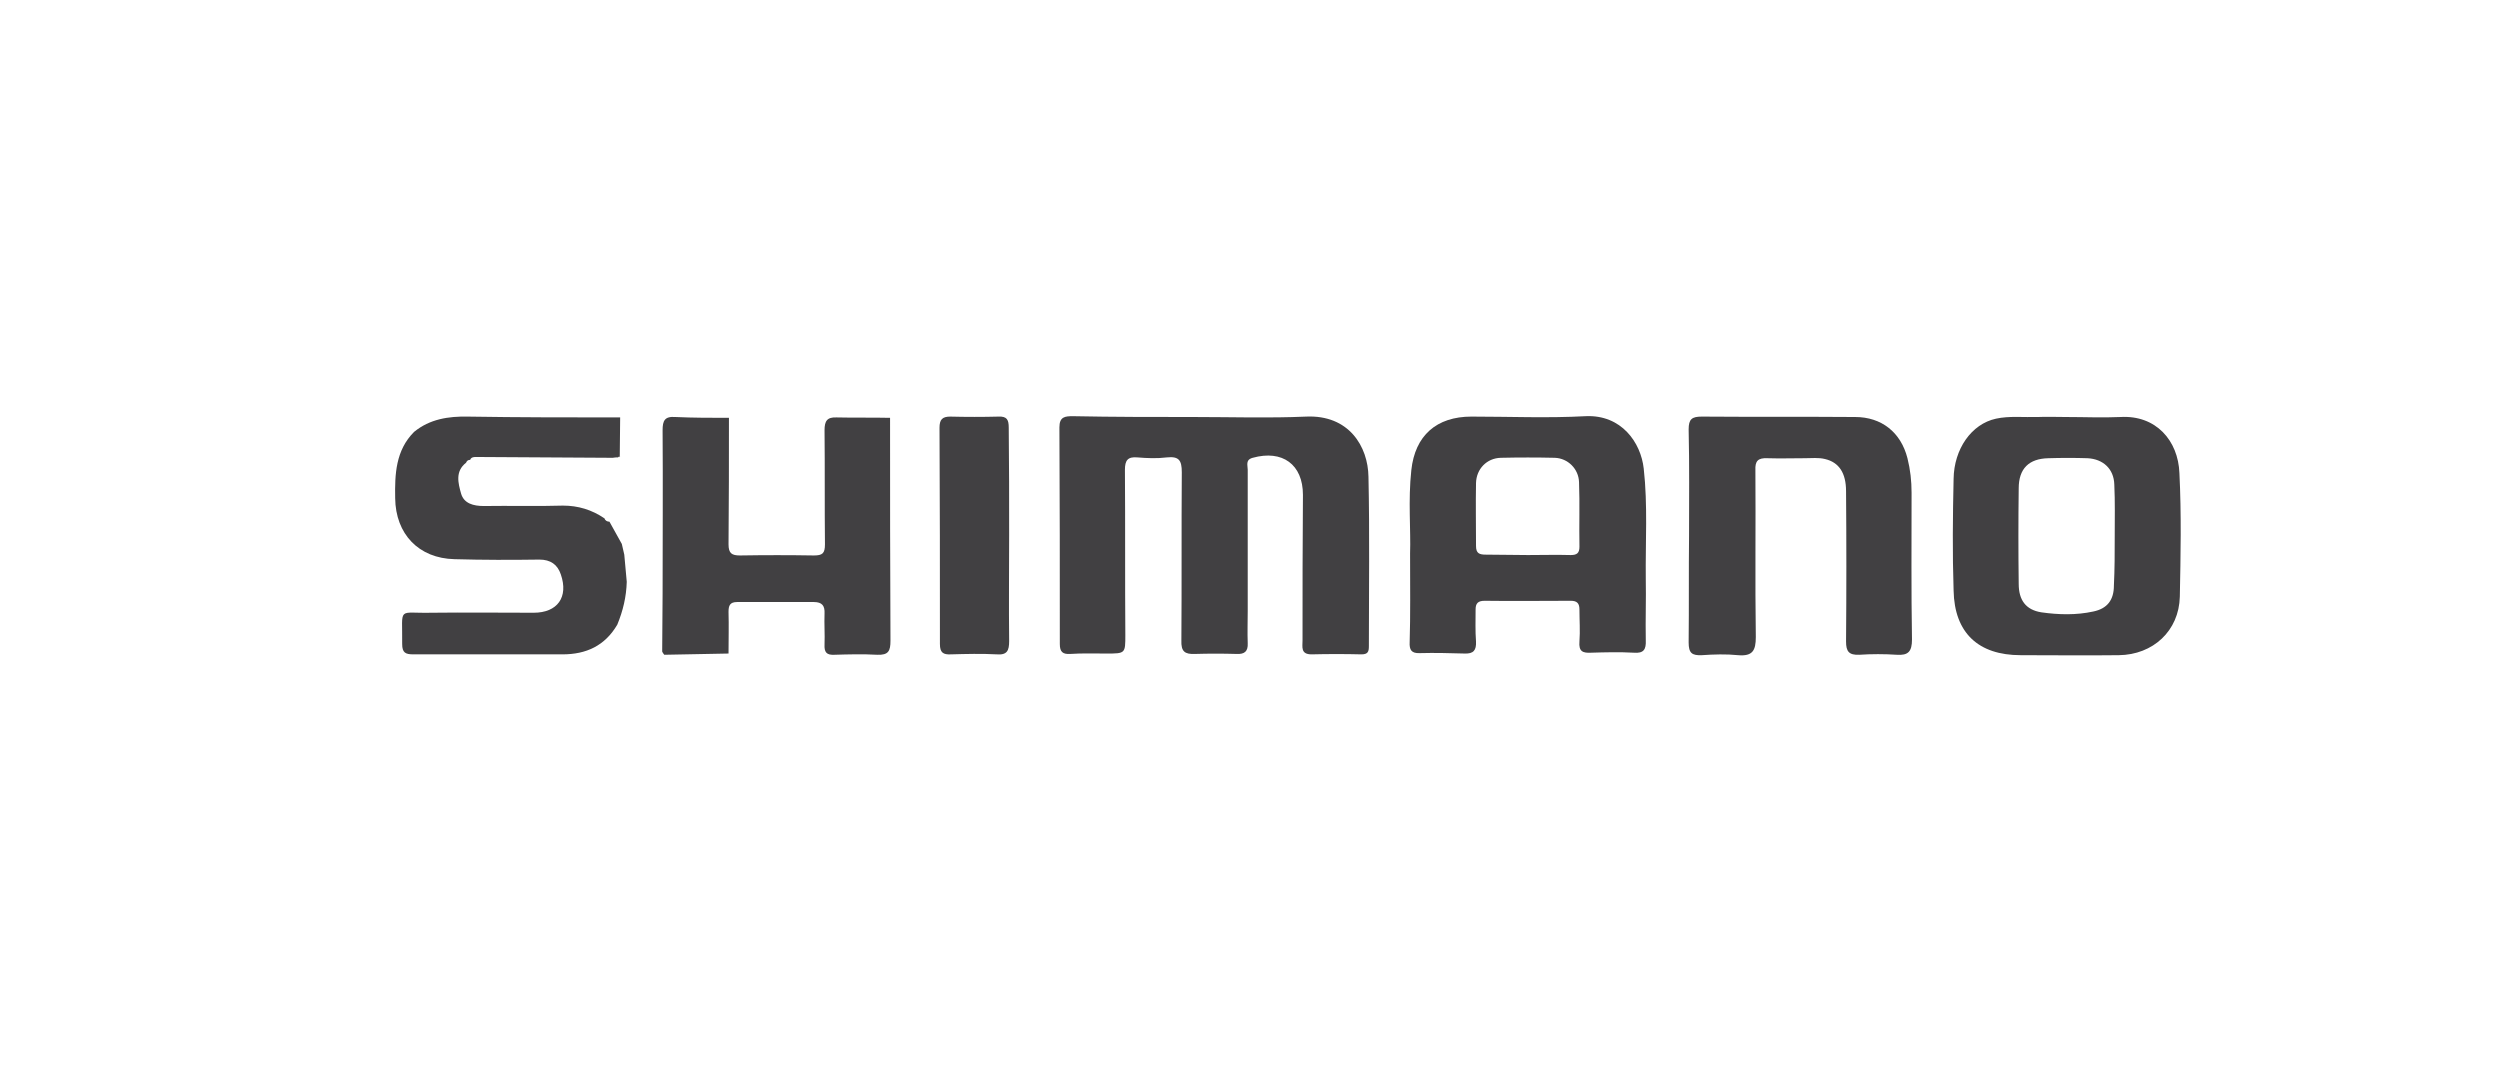
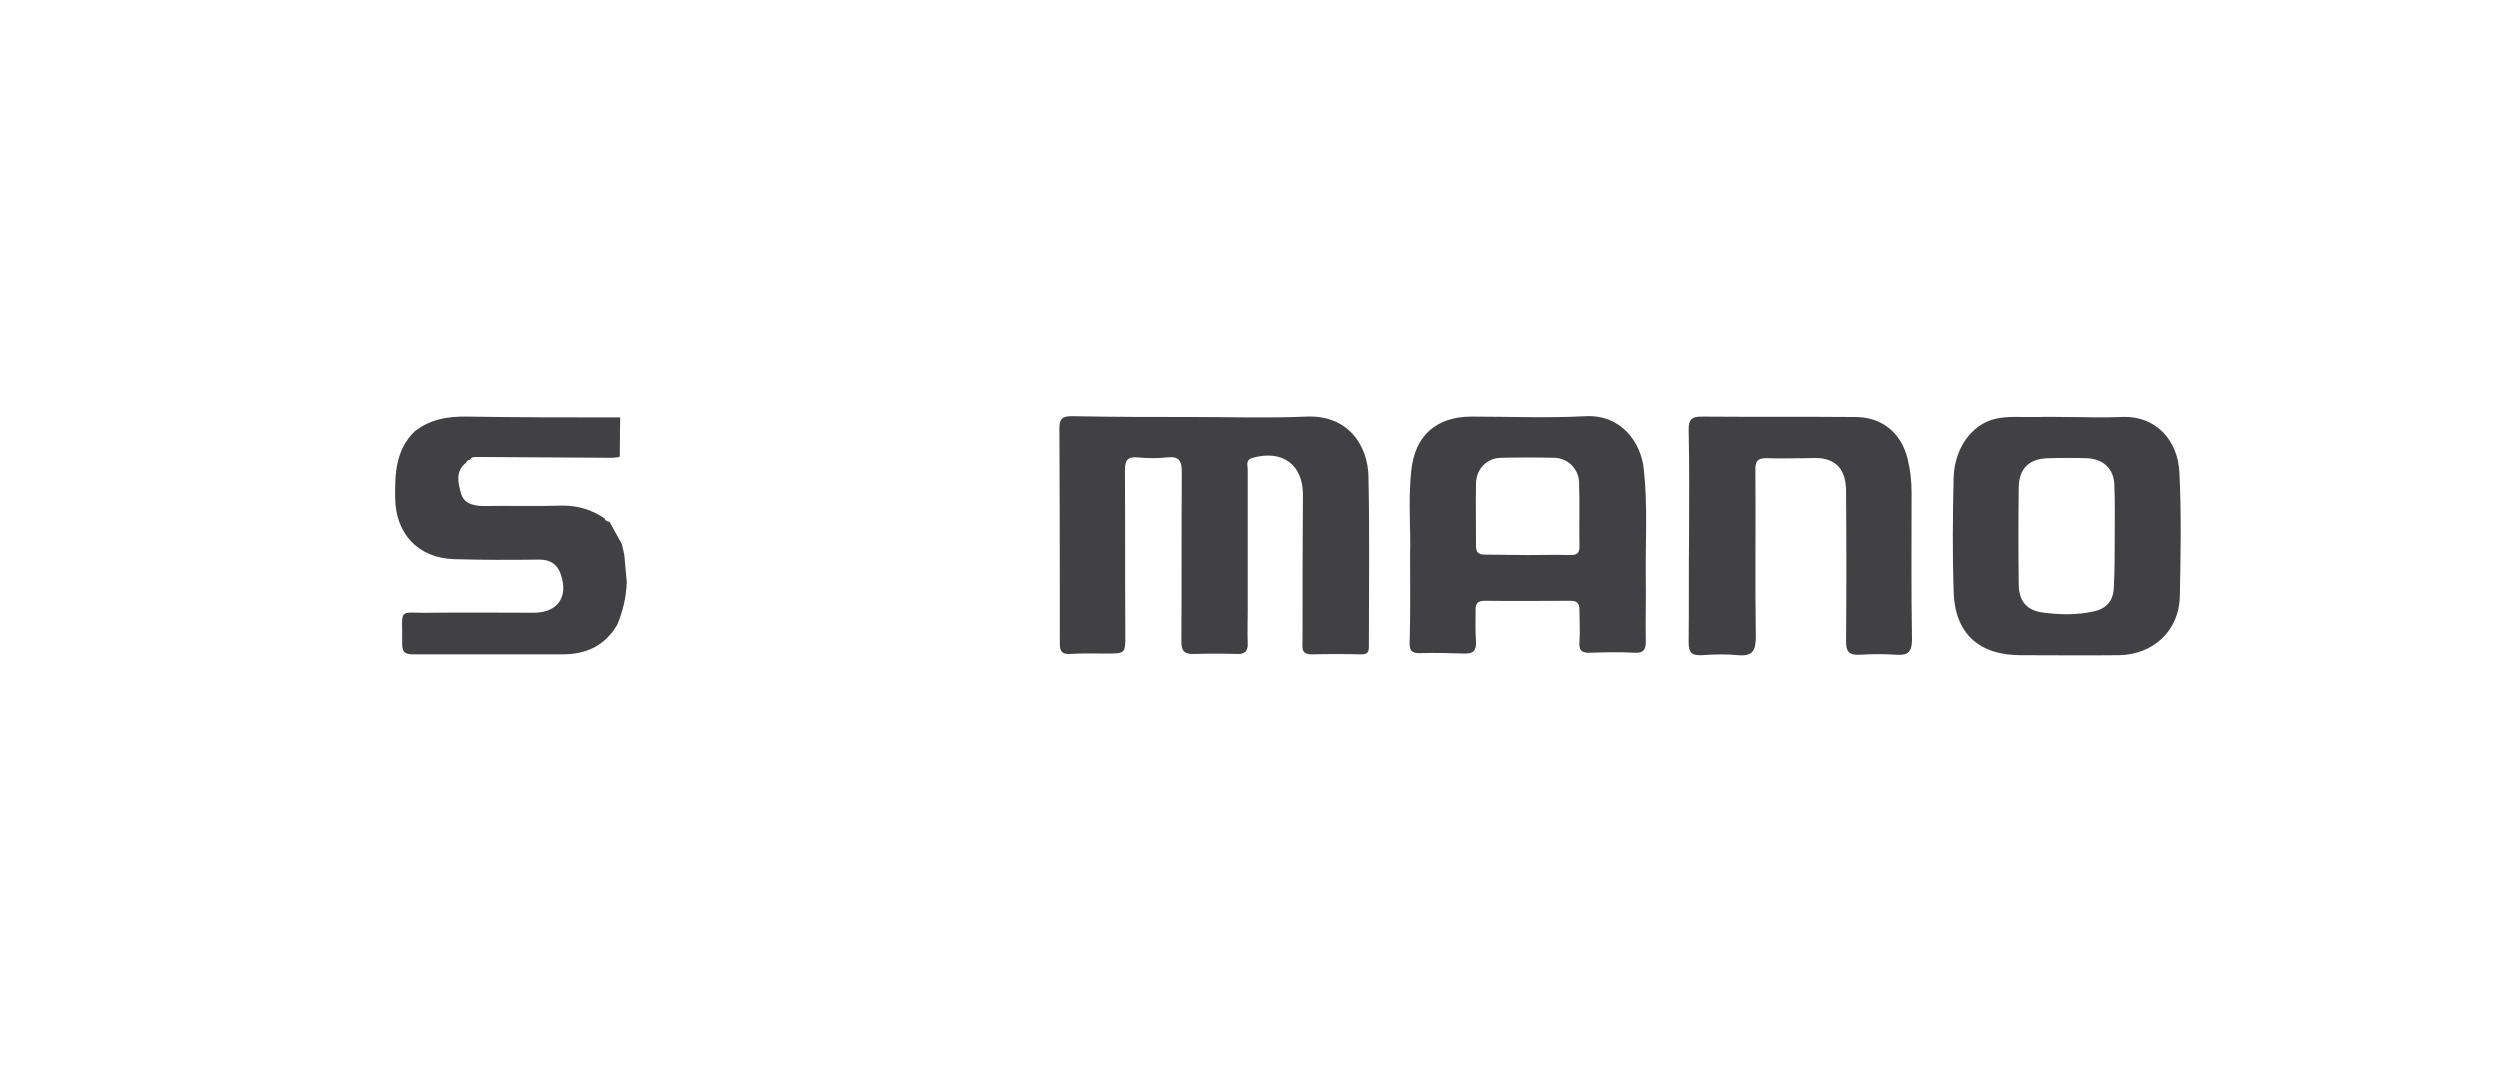
<svg xmlns="http://www.w3.org/2000/svg" version="1.1" id="Layer_1" x="0px" y="0px" viewBox="0 0 606.7 264" style="enable-background:new 0 0 606.7 264;" xml:space="preserve">
  <style type="text/css">
	.st0{fill:#414042;}
</style>
  <path class="st0" d="M289.8,101.2c9,0,18.1,0.3,27.1-0.1c10.5-0.5,15.1,7.3,15.2,14.6c0.3,13.7,0.1,27.4,0.1,41.1c0,1.3-0.2,2-1.8,2  c-4-0.1-8.1-0.1-12.1,0c-2.7,0-2.2-1.8-2.2-3.4c0-11.8,0-23.5,0.1-35.3c0-7.4-5-11-12.2-9c-1.8,0.5-1.2,1.8-1.2,2.9  c0,11.4,0,22.8,0,34.3c0,2.6-0.1,5.2,0,7.8c0.1,2-0.8,2.7-2.7,2.6c-3.4-0.1-6.8-0.1-10.1,0c-2.5,0.1-3.4-0.6-3.3-3.3  c0.1-13.6,0-27.2,0.1-40.8c0-2.9-0.7-3.9-3.6-3.6c-2.4,0.3-4.8,0.2-7.2,0c-2.3-0.2-3,0.7-3,3c0.1,13.4,0,26.8,0.1,40.1  c0,4.5,0,4.5-4.6,4.5c-2.9,0-5.9-0.1-8.8,0.1c-1.8,0.1-2.5-0.5-2.5-2.4c0-17.5,0-35-0.1-52.6c0-2.6,1.4-2.7,3.3-2.7  C270.2,101.2,280,101.2,289.8,101.2C289.8,101.2,289.8,101.2,289.8,101.2z" />
  <path class="st0" d="M342.2,134.3c0.2-5.6-0.5-12.9,0.3-20.2c0.9-8.4,6.1-13,14.6-13c9.2,0,18.5,0.4,27.7-0.1  c8.7-0.4,13.4,6.4,14.1,12.7c1,8.9,0.4,17.8,0.5,26.7c0.1,5-0.1,10,0,15c0.1,2.2-0.5,3.2-2.9,3c-3.5-0.2-7-0.1-10.4,0  c-2,0.1-3-0.3-2.8-2.7c0.2-2.6,0-5.2,0-7.8c0-1.5-0.6-2.1-2.1-2.1c-7,0-13.9,0.1-20.9,0c-1.6,0-2.2,0.6-2.2,2.1  c0,2.6-0.1,5.2,0.1,7.8c0.1,2.1-0.6,3-2.8,2.9c-3.6-0.1-7.2-0.2-10.8-0.1c-2.1,0.1-2.6-0.8-2.5-2.7  C342.3,149.2,342.2,142.6,342.2,134.3z M370.8,134.7c3.5,0,7-0.1,10.4,0c1.5,0,2.1-0.5,2.1-2c-0.1-5.2,0.1-10.4-0.1-15.7  c-0.1-3.2-2.7-5.8-5.9-5.9c-4.3-0.1-8.7-0.1-13.1,0c-3.4,0.1-5.9,2.7-6,6.1c-0.1,5.1,0,10.2,0,15.3c0,1.8,0.8,2.1,2.4,2.1  C364,134.6,367.4,134.7,370.8,134.7z" />
  <path class="st0" d="M501.5,101.2c4.4,0,8.7,0.2,13.1,0c8.6-0.5,14,5.7,14.3,13.6c0.5,10,0.3,20,0.1,30c-0.2,8.3-6.5,14.1-14.8,14.2  c-7.9,0.1-15.9,0-23.8,0c-10.3,0-16.1-5.4-16.3-15.7c-0.3-9-0.2-18.1,0-27.1c0.1-7.2,4.3-13.3,10.3-14.6c3.2-0.7,6.7-0.3,10.1-0.4  C496.7,101.1,499.1,101.2,501.5,101.2z M513.2,130.3C513.2,130.3,513.1,130.3,513.2,130.3c0-4.2,0.1-8.5-0.1-12.7  c-0.1-3.8-2.7-6.2-6.5-6.4c-3.1-0.1-6.3-0.1-9.5,0c-4.7,0.1-7.2,2.5-7.2,7.3c-0.1,7.7-0.1,15.4,0,23.2c0,3.9,1.7,6.3,5.5,6.9  c4.2,0.6,8.5,0.7,12.6-0.2c3.4-0.7,5-2.8,5-6.3C513.2,138.1,513.2,134.2,513.2,130.3z" />
  <path class="st0" d="M409.9,130c0-8.6,0.1-17.2-0.1-25.8c0-2.5,0.8-3.1,3.2-3.1c12.4,0.1,24.8,0,37.2,0.1c6.4,0,11.1,3.7,12.7,10  c0.7,2.8,1,5.5,1,8.4c0,11.9-0.1,23.7,0.1,35.6c0,2.9-0.9,3.9-3.7,3.7c-3-0.2-6.1-0.2-9.1,0c-2.5,0.1-3.2-0.8-3.2-3.2  c0.1-12.2,0.1-24.4,0-36.5c0-4.4-1.7-7-5.1-7.8c-1.6-0.4-3.2-0.2-4.9-0.2c-3,0-6.1,0.1-9.1,0c-2.3-0.1-3,0.7-2.9,2.9  c0.1,13.5-0.1,27,0.1,40.5c0,3.3-0.8,4.7-4.3,4.4c-2.9-0.3-5.9-0.2-8.8,0c-2.4,0.1-3.2-0.5-3.2-3.1  C409.9,147.2,409.8,138.6,409.9,130C409.8,130,409.8,130,409.9,130z" />
-   <path class="st0" d="M216,101.4c0,18,0,36.1,0.1,54.1c0,2.5-0.5,3.5-3.2,3.4c-3.5-0.2-7-0.1-10.4,0c-1.9,0.1-2.5-0.6-2.4-2.5  c0.1-2.5-0.1-5,0-7.5c0.1-1.9-0.6-2.8-2.6-2.8c-6.2,0-12.4,0-18.6,0c-1.8,0-2.1,0.9-2.1,2.4c0.1,3.4,0,6.7,0,10.1  c-5.2,0.1-10.4,0.2-15.6,0.3c-0.2-0.3-0.4-0.5-0.5-0.8c0-4.7,0.1-9.3,0.1-14c0-13.2,0.1-26.4,0-39.7c0-2.3,0.5-3.4,3.1-3.2  c4.3,0.2,8.7,0.2,13,0.2c0,0,0,0,0,0c0,10.2,0,20.4-0.1,30.7c0,2.2,0.8,2.7,2.8,2.7c6-0.1,12-0.1,17.9,0c2.1,0,2.7-0.5,2.7-2.7  c-0.1-9.2,0-18.5-0.1-27.7c0-2.2,0.6-3.2,2.9-3.1C207.3,101.4,211.6,101.3,216,101.4z" />
  <path class="st0" d="M146.7,125.8c0.2,0.6,0.7,0.8,1.2,0.8c1,1.8,2,3.6,3,5.4c0.2,0.9,0.4,1.7,0.6,2.6c0.2,2.2,0.4,4.4,0.6,6.6  c-0.1,3.6-0.9,7-2.3,10.4c-3,5.1-7.5,7.2-13.3,7.2c-12.1,0-24.2,0-36.2,0c-1.9,0-2.7-0.4-2.7-2.5c0.1-9.3-1.3-7.4,7.1-7.6  c8.3-0.1,16.5,0,24.8,0c5.8,0,8.5-3.8,6.6-9.3c-0.8-2.4-2.5-3.6-5.2-3.6c-6.9,0.1-13.7,0.1-20.6-0.1c-8.7-0.2-14.3-6.1-14.4-14.8  c-0.1-5.8,0.1-11.6,4.6-16.1c3.8-3.1,8.3-3.8,13.1-3.7c12.3,0.2,24.6,0.2,36.9,0.2c0,3.2-0.1,6.5-0.1,9.7c0,0,0.1-0.2,0.1-0.2  c-0.2,0-0.4,0-0.5,0.2c-0.4,0-0.9,0-1.3,0.1c-11.1-0.1-22.2-0.1-33.3-0.2c-0.5,0-1.1,0.1-1.3,0.7l0,0c-0.5,0-0.8,0.2-1,0.7  c-2.7,2.1-1.9,5-1.2,7.5c0.7,2.4,3,3,5.5,3c6.4-0.1,12.8,0.1,19.2-0.1C140.3,122.7,143.6,123.7,146.7,125.8z" />
-   <path class="st0" d="M244.9,129.8c0,8.6-0.1,17.2,0,25.8c0,2.3-0.5,3.4-3,3.2c-3.7-0.2-7.4-0.1-11.1,0c-1.9,0.1-2.7-0.4-2.7-2.5  c0-17.5,0-35-0.1-52.5c0-2,0.7-2.7,2.6-2.7c3.9,0.1,7.8,0.1,11.7,0c2.1-0.1,2.5,0.8,2.5,2.7C244.9,112.4,244.9,121.1,244.9,129.8  C244.9,129.8,244.9,129.8,244.9,129.8z" />
</svg>